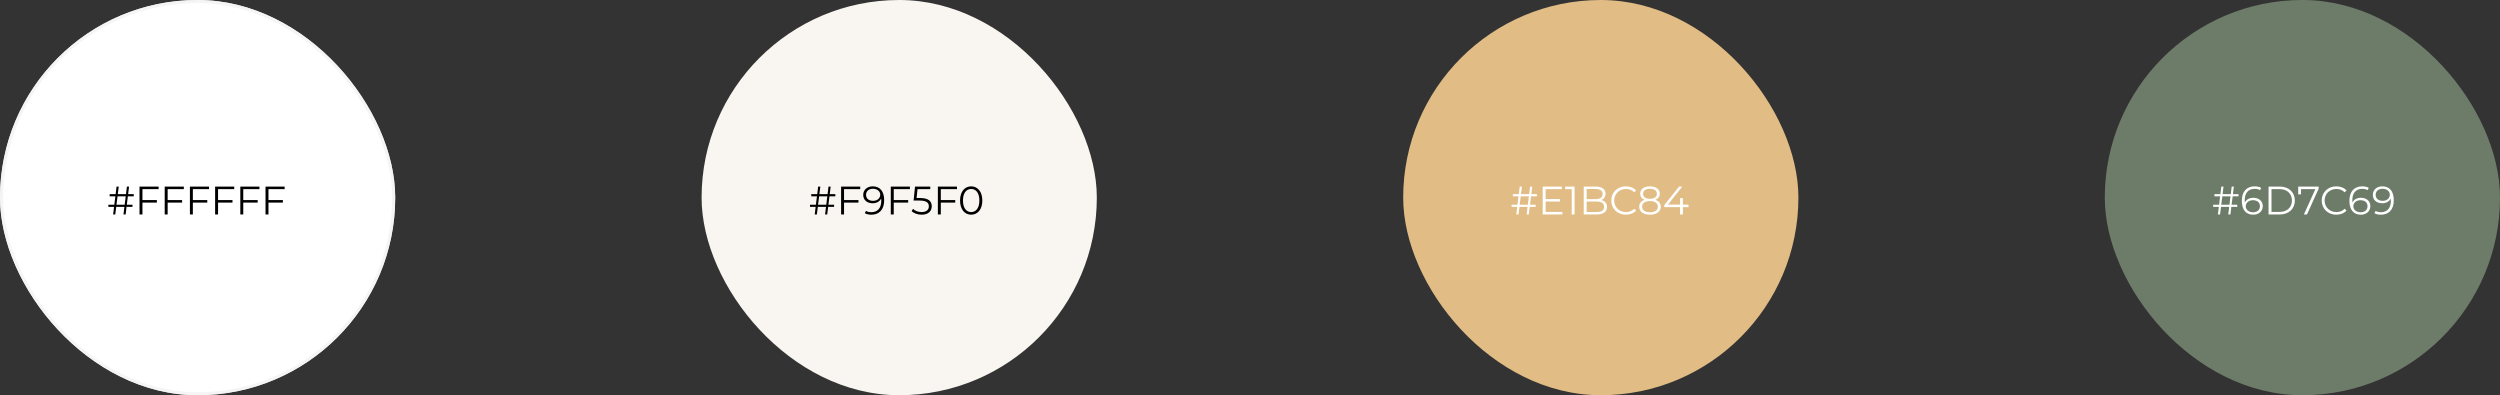
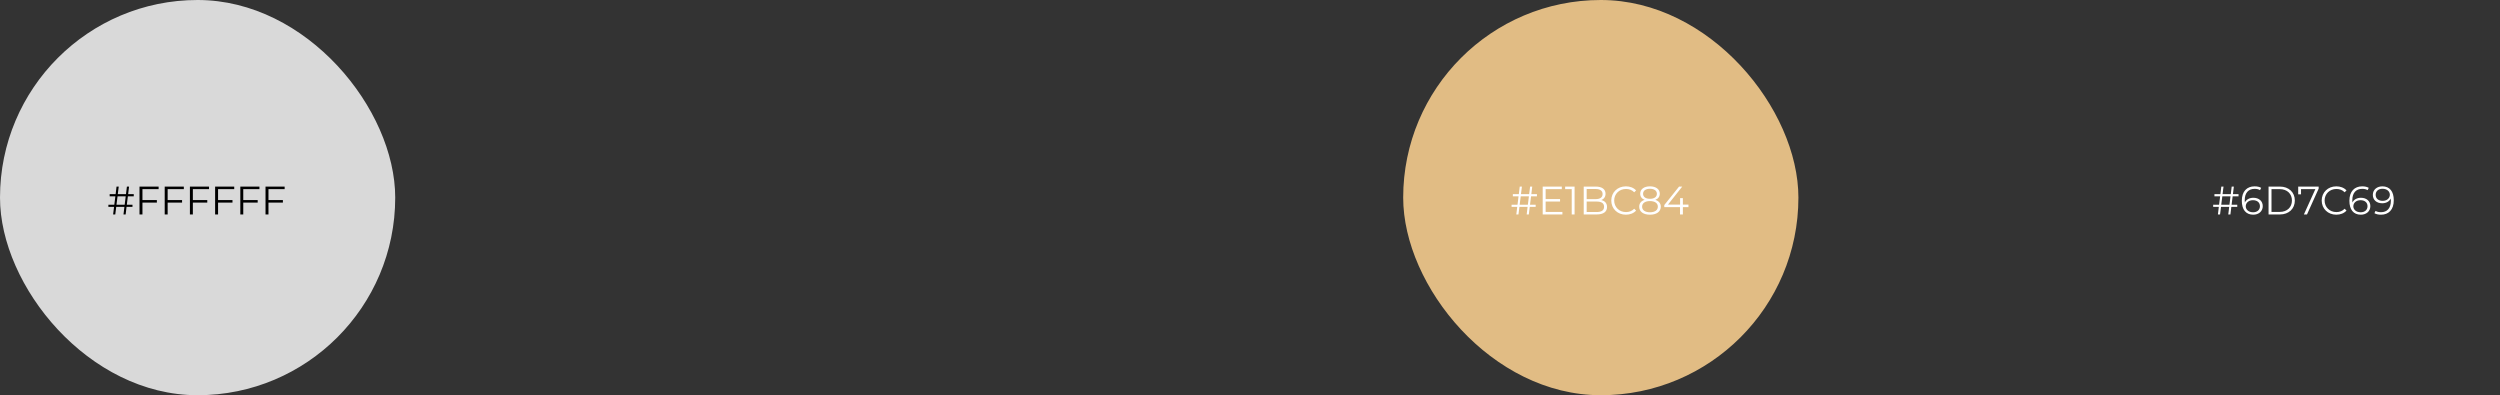
<svg xmlns="http://www.w3.org/2000/svg" width="816" height="129" viewBox="0 0 816 129" fill="none">
  <rect x="0" y="0" width="816" height="129" fill="#333333" stroke="none" />
  <rect width="129" height="129" rx="64.5" fill="#D9D9D9" />
-   <rect x="0.5" y="0.5" width="128" height="128" rx="64" fill="white" stroke="#F5F5F5" />
  <path d="M43.658 64.085V63.37H41.825L42.124 60.9H41.422L41.123 63.37H38.445L38.757 60.9H38.042L37.743 63.37H35.793V64.085H37.652L37.314 66.815H35.377V67.53H37.223L36.924 70H37.626L37.938 67.53H40.603L40.304 70H41.006L41.305 67.53H43.242V66.815H41.396L41.734 64.085H43.658ZM40.694 66.815H38.016L38.367 64.085H41.032L40.694 66.815ZM51.774 61.732V60.9H45.534V70H46.496V66.139H51.202V65.307H46.496V61.732H51.774ZM60 61.732V60.9H53.76V70H54.722V66.139H59.428V65.307H54.722V61.732H60ZM68.227 61.732V60.9H61.987V70H62.949V66.139H67.655V65.307H62.949V61.732H68.227ZM76.453 61.732V60.9H70.213V70H71.175V66.139H75.881V65.307H71.175V61.732H76.453ZM84.68 61.732V60.9H78.44V70H79.402V66.139H84.108V65.307H79.402V61.732H84.68ZM92.907 61.732V60.9H86.667V70H87.629V66.139H92.335V65.307H87.629V61.732H92.907Z" fill="black" />
-   <rect x="229" width="129" height="129" rx="64.5" fill="#F9F5F0" />
-   <path d="M272.658 64.085V63.37H270.825L271.124 60.9H270.422L270.123 63.37H267.445L267.757 60.9H267.042L266.743 63.37H264.793V64.085H266.652L266.314 66.815H264.377V67.53H266.223L265.924 70H266.626L266.938 67.53H269.603L269.304 70H270.006L270.305 67.53H272.242V66.815H270.396L270.734 64.085H272.658ZM269.694 66.815H267.016L267.367 64.085H270.032L269.694 66.815ZM280.774 61.732V60.9H274.534V70H275.496V66.139H280.202V65.307H275.496V61.732H280.774ZM284.864 60.822C283.096 60.822 281.757 61.914 281.757 63.617C281.757 65.281 283.018 66.347 284.825 66.347C286.086 66.347 287.152 65.788 287.607 64.787C287.633 65.06 287.646 65.32 287.646 65.528C287.646 67.998 286.385 69.259 284.422 69.259C283.746 69.259 283.122 69.142 282.654 68.83L282.277 69.584C282.849 69.935 283.616 70.078 284.435 70.078C286.905 70.078 288.595 68.466 288.595 65.372C288.595 62.499 287.282 60.822 284.864 60.822ZM284.968 65.554C283.564 65.554 282.68 64.787 282.68 63.591C282.68 62.382 283.59 61.615 284.903 61.615C286.476 61.615 287.308 62.564 287.308 63.565C287.308 64.696 286.359 65.554 284.968 65.554ZM296.998 61.732V60.9H290.758V70H291.72V66.139H296.426V65.307H291.72V61.732H296.998ZM300.342 64.631H299.172L299.484 61.732H303.644V60.9H298.665L298.197 65.463H300.134C302.448 65.463 303.176 66.191 303.176 67.361C303.176 68.466 302.357 69.22 300.81 69.22C299.64 69.22 298.6 68.778 298.015 68.167L297.56 68.908C298.262 69.623 299.51 70.078 300.823 70.078C303.046 70.078 304.125 68.869 304.125 67.322C304.125 65.71 303.085 64.631 300.342 64.631ZM312.36 61.732V60.9H306.12V70H307.082V66.139H311.788V65.307H307.082V61.732H312.36ZM316.99 70.078C319.096 70.078 320.63 68.349 320.63 65.45C320.63 62.551 319.096 60.822 316.99 60.822C314.884 60.822 313.363 62.551 313.363 65.45C313.363 68.349 314.884 70.078 316.99 70.078ZM316.99 69.22C315.404 69.22 314.312 67.881 314.312 65.45C314.312 63.019 315.404 61.68 316.99 61.68C318.576 61.68 319.668 63.019 319.668 65.45C319.668 67.881 318.576 69.22 316.99 69.22Z" fill="black" />
  <rect x="458" width="129" height="129" rx="64.5" fill="#E1BC84" />
  <path d="M501.658 64.085V63.37H499.825L500.124 60.9H499.422L499.123 63.37H496.445L496.757 60.9H496.042L495.743 63.37H493.793V64.085H495.652L495.314 66.815H493.377V67.53H495.223L494.924 70H495.626L495.938 67.53H498.603L498.304 70H499.006L499.305 67.53H501.242V66.815H499.396L499.734 64.085H501.658ZM498.694 66.815H496.016L496.367 64.085H499.032L498.694 66.815ZM504.496 69.168V65.788H509.202V64.969H504.496V61.732H509.774V60.9H503.534V70H509.969V69.168H504.496ZM510.865 60.9V61.732H513.01V70H513.946V60.9H510.865ZM522.66 65.307C523.492 64.969 524.051 64.28 524.051 63.24C524.051 61.758 522.881 60.9 520.853 60.9H516.927V70H521.113C523.388 70 524.532 69.116 524.532 67.569C524.532 66.334 523.83 65.567 522.66 65.307ZM520.788 61.693C522.244 61.693 523.089 62.252 523.089 63.344C523.089 64.436 522.244 64.995 520.788 64.995H517.889V61.693H520.788ZM521.1 69.207H517.889V65.788H521.1C522.699 65.788 523.57 66.308 523.57 67.491C523.57 68.687 522.699 69.207 521.1 69.207ZM530.68 70.078C532.019 70.078 533.215 69.623 534.021 68.739L533.41 68.128C532.669 68.895 531.759 69.22 530.719 69.22C528.522 69.22 526.871 67.608 526.871 65.45C526.871 63.292 528.522 61.68 530.719 61.68C531.759 61.68 532.669 62.005 533.41 62.759L534.021 62.148C533.215 61.264 532.019 60.822 530.693 60.822C527.95 60.822 525.922 62.785 525.922 65.45C525.922 68.115 527.95 70.078 530.68 70.078ZM540.301 65.229C541.237 64.865 541.757 64.176 541.757 63.227C541.757 61.745 540.47 60.822 538.546 60.822C536.622 60.822 535.361 61.745 535.361 63.227C535.361 64.176 535.868 64.865 536.791 65.229C535.66 65.606 535.036 66.373 535.036 67.465C535.036 69.077 536.362 70.078 538.546 70.078C540.717 70.078 542.082 69.077 542.082 67.465C542.082 66.386 541.445 65.606 540.301 65.229ZM536.297 63.253C536.297 62.239 537.168 61.615 538.546 61.615C539.911 61.615 540.808 62.239 540.808 63.266C540.808 64.254 539.963 64.891 538.546 64.891C537.129 64.891 536.297 64.254 536.297 63.253ZM538.546 69.285C536.934 69.285 535.985 68.583 535.985 67.452C535.985 66.334 536.934 65.632 538.546 65.632C540.158 65.632 541.12 66.334 541.12 67.452C541.12 68.583 540.158 69.285 538.546 69.285ZM551.113 66.776H549.293V64.67H548.383V66.776H544.431L549.085 60.9H548.045L543.222 66.932V67.608H548.357V70H549.293V67.608H551.113V66.776Z" fill="white" />
-   <rect x="687" width="129" height="129" rx="64.5" fill="#6D7C69" />
  <path d="M730.658 64.085V63.37H728.825L729.124 60.9H728.422L728.123 63.37H725.445L725.757 60.9H725.042L724.743 63.37H722.793V64.085H724.652L724.314 66.815H722.377V67.53H724.223L723.924 70H724.626L724.938 67.53H727.603L727.304 70H728.006L728.305 67.53H730.242V66.815H728.396L728.734 64.085H730.658ZM727.694 66.815H725.016L725.367 64.085H728.032L727.694 66.815ZM735.498 64.553C734.237 64.553 733.171 65.112 732.716 66.113C732.69 65.84 732.677 65.58 732.677 65.372C732.677 62.902 733.938 61.641 735.901 61.641C736.577 61.641 737.201 61.758 737.669 62.07L738.046 61.316C737.474 60.965 736.707 60.822 735.888 60.822C733.418 60.822 731.728 62.434 731.728 65.528C731.728 68.401 733.041 70.078 735.459 70.078C737.227 70.078 738.566 68.986 738.566 67.283C738.566 65.619 737.305 64.553 735.498 64.553ZM735.42 69.285C733.847 69.285 733.015 68.336 733.015 67.335C733.015 66.204 733.964 65.346 735.355 65.346C736.759 65.346 737.643 66.113 737.643 67.309C737.643 68.518 736.733 69.285 735.42 69.285ZM740.456 70H744.161C747.073 70 749.036 68.128 749.036 65.45C749.036 62.772 747.073 60.9 744.161 60.9H740.456V70ZM741.418 69.168V61.732H744.109C746.527 61.732 748.087 63.266 748.087 65.45C748.087 67.634 746.527 69.168 744.109 69.168H741.418ZM750.13 60.9V63.435H751.053V61.732H755.733L751.989 70H753.003L756.812 61.563V60.9H750.13ZM762.562 70.078C763.901 70.078 765.097 69.623 765.903 68.739L765.292 68.128C764.551 68.895 763.641 69.22 762.601 69.22C760.404 69.22 758.753 67.608 758.753 65.45C758.753 63.292 760.404 61.68 762.601 61.68C763.641 61.68 764.551 62.005 765.292 62.759L765.903 62.148C765.097 61.264 763.901 60.822 762.575 60.822C759.832 60.822 757.804 62.785 757.804 65.45C757.804 68.115 759.832 70.078 762.562 70.078ZM770.613 64.553C769.352 64.553 768.286 65.112 767.831 66.113C767.805 65.84 767.792 65.58 767.792 65.372C767.792 62.902 769.053 61.641 771.016 61.641C771.692 61.641 772.316 61.758 772.784 62.07L773.161 61.316C772.589 60.965 771.822 60.822 771.003 60.822C768.533 60.822 766.843 62.434 766.843 65.528C766.843 68.401 768.156 70.078 770.574 70.078C772.342 70.078 773.681 68.986 773.681 67.283C773.681 65.619 772.42 64.553 770.613 64.553ZM770.535 69.285C768.962 69.285 768.13 68.336 768.13 67.335C768.13 66.204 769.079 65.346 770.47 65.346C771.874 65.346 772.758 66.113 772.758 67.309C772.758 68.518 771.848 69.285 770.535 69.285ZM777.599 60.822C775.831 60.822 774.492 61.914 774.492 63.617C774.492 65.281 775.753 66.347 777.56 66.347C778.821 66.347 779.887 65.788 780.342 64.787C780.368 65.06 780.381 65.32 780.381 65.528C780.381 67.998 779.12 69.259 777.157 69.259C776.481 69.259 775.857 69.142 775.389 68.83L775.012 69.584C775.584 69.935 776.351 70.078 777.17 70.078C779.64 70.078 781.33 68.466 781.33 65.372C781.33 62.499 780.017 60.822 777.599 60.822ZM777.703 65.554C776.299 65.554 775.415 64.787 775.415 63.591C775.415 62.382 776.325 61.615 777.638 61.615C779.211 61.615 780.043 62.564 780.043 63.565C780.043 64.696 779.094 65.554 777.703 65.554Z" fill="white" />
</svg>